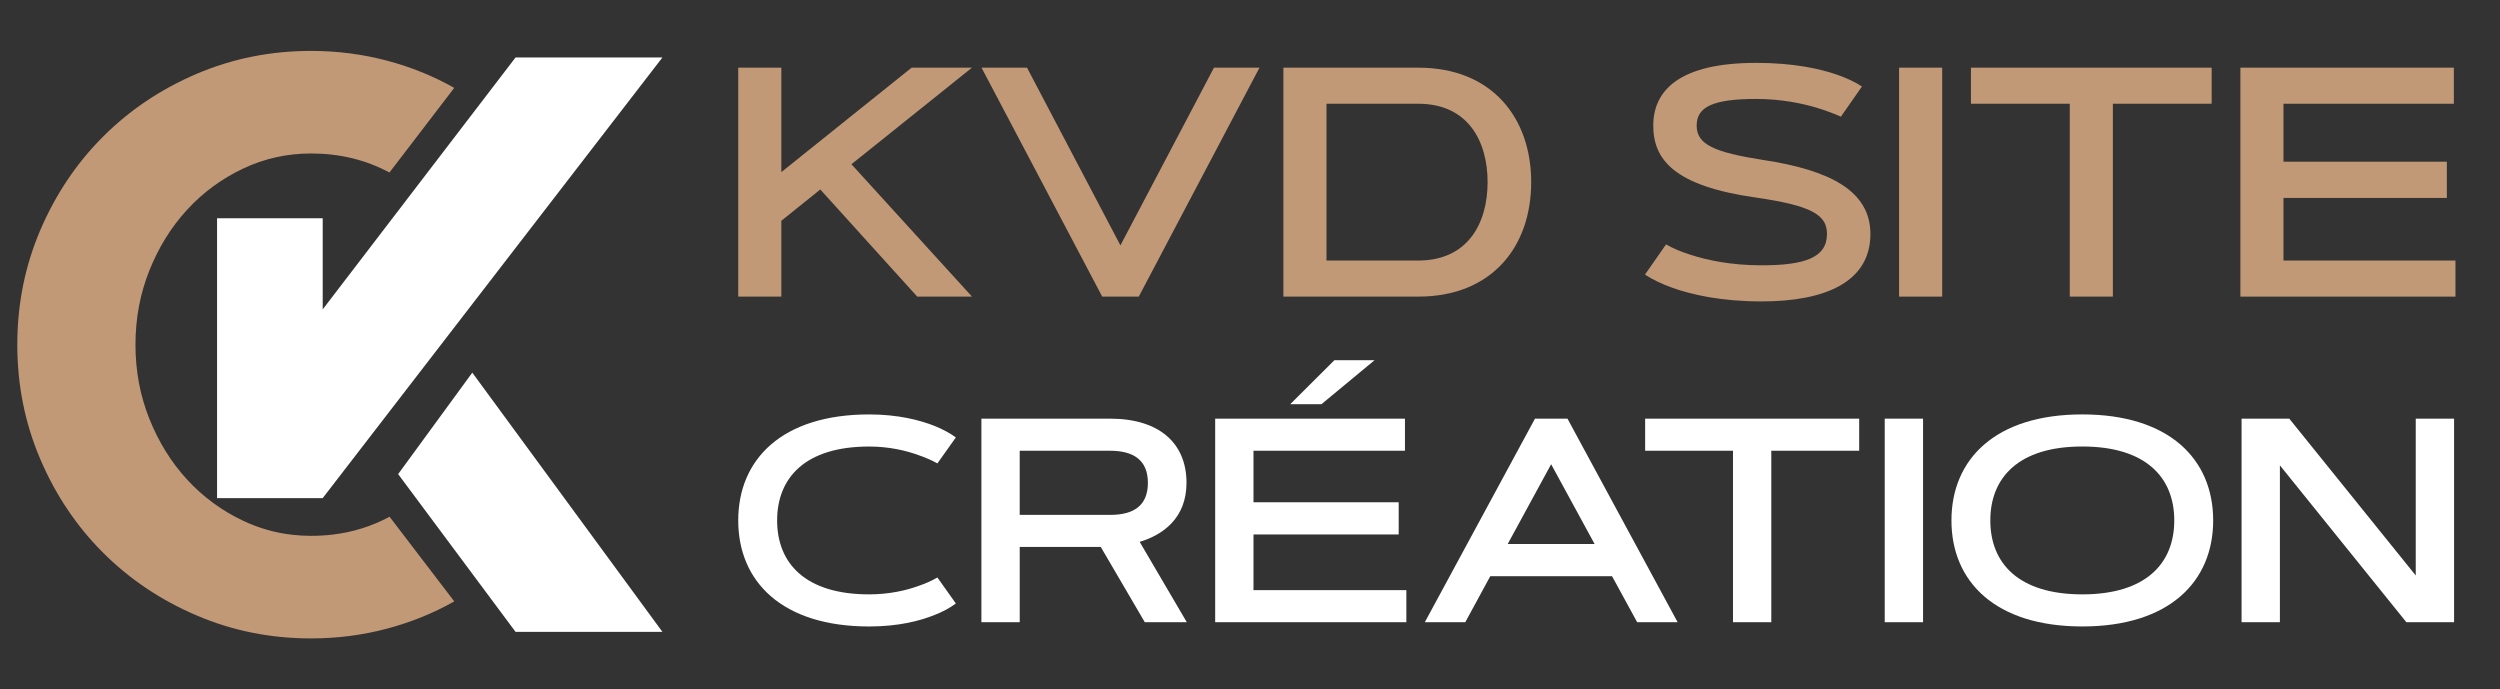
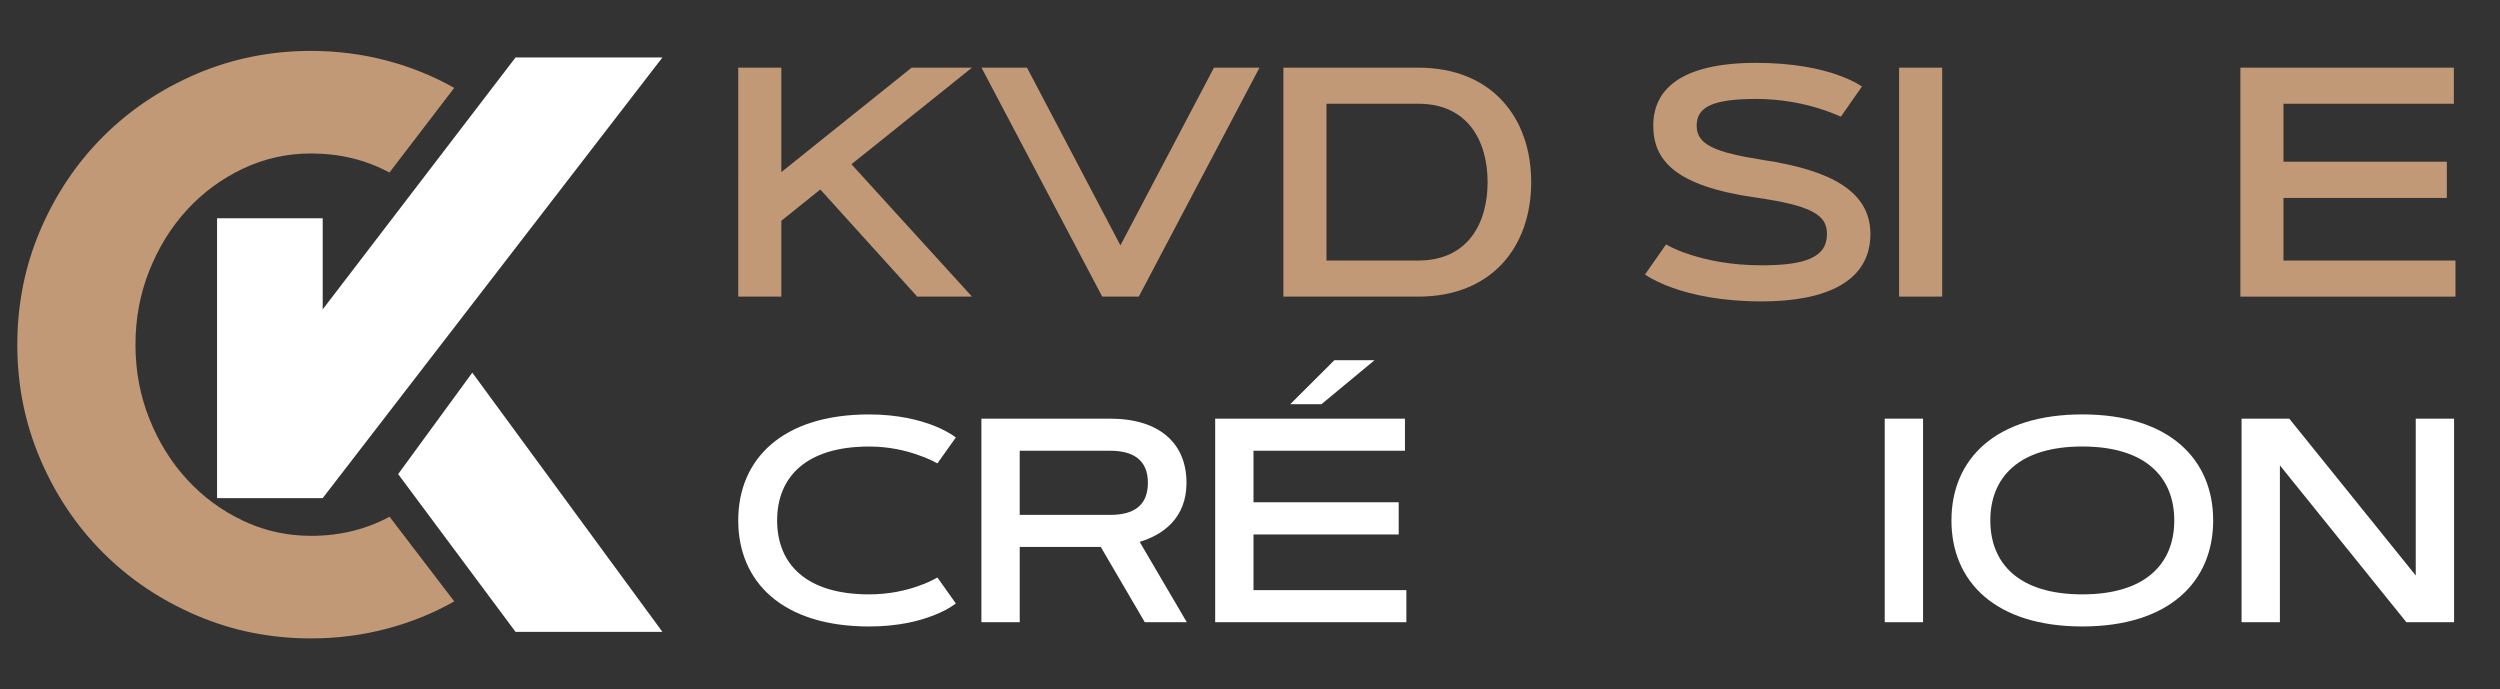
<svg xmlns="http://www.w3.org/2000/svg" version="1.1" id="Calque_1" x="0px" y="0px" width="181.334px" height="50px" viewBox="0 0 181.334 50" enable-background="new 0 0 181.334 50" xml:space="preserve">
  <rect x="0" y="0" width="181.334" height="50" fill="#333333" stroke="none" />
  <path fill="#C19977" d="M24.131,38.776c-0.51,0.06-1.033,0.091-1.568,0.091c-0.456,0-0.903-0.025-1.345-0.076  c-1.253-0.139-2.451-0.482-3.596-1.025c-1.547-0.732-2.896-1.727-4.047-2.977c-1.151-1.248-2.063-2.717-2.738-4.403  S9.826,26.904,9.826,25c0-1.905,0.336-3.7,1.011-5.387c0.675-1.686,1.587-3.154,2.738-4.404c1.15-1.25,2.5-2.241,4.047-2.976  c1.548-0.734,3.193-1.101,4.94-1.101c2.079,0,3.974,0.461,5.686,1.382l4.699-6.139c-1.505-0.853-3.122-1.508-4.851-1.969  c-1.785-0.476-3.63-0.714-5.534-0.714c-2.938,0-5.704,0.556-8.304,1.666c-2.599,1.111-4.86,2.629-6.784,4.553  c-1.925,1.926-3.441,4.187-4.553,6.785c-1.111,2.6-1.666,5.367-1.666,8.303c0,2.936,0.555,5.704,1.666,8.302  c1.111,2.599,2.628,4.862,4.553,6.785c1.924,1.925,4.186,3.442,6.784,4.552c2.6,1.113,5.366,1.668,8.304,1.668  c1.904,0,3.749-0.238,5.534-0.715c1.729-0.461,3.347-1.117,4.853-1.971l-4.693-6.141C26.982,38.168,25.607,38.6,24.131,38.776z" />
  <polygon fill="#FFFFFF" points="28.879,34.389 37.394,45.83 48.047,45.83 34.257,27.029 " />
  <polygon fill="#FFFFFF" points="23.407,15.833 15.744,15.833 15.744,36.129 23.407,36.129 48.047,4.169 37.394,4.169 23.407,22.44   " />
  <g>
    <path fill="#C19977" d="M66.124,4.908h4.377l-8.743,7.005l8.743,9.601h-3.972l-7.03-7.77l-2.825,2.269v5.501h-3.127V4.908h3.127   v7.574L66.124,4.908z" />
    <path fill="#C19977" d="M88.054,4.908h3.301L82.6,21.514h-2.652L71.193,4.908h3.3l6.775,12.89L88.054,4.908z" />
    <path fill="#C19977" d="M102.875,21.514h-9.786V4.908h9.786c5.338,0,8.188,3.635,8.188,8.305   C111.063,17.891,108.213,21.514,102.875,21.514z M96.215,18.897h6.66c3.59,0,5.026-2.699,5.026-5.685   c0-2.989-1.436-5.687-5.026-5.687h-6.66V18.897z" />
    <path fill="#C19977" d="M133.526,8.463c-0.513-0.231-1.079-0.439-1.719-0.637c-1.074-0.324-2.603-0.649-4.421-0.649   c-3.15,0-4.321,0.579-4.321,1.934c0,1.366,1.263,1.934,4.807,2.49c4.912,0.741,7.795,2.27,7.795,5.373   c0,3.487-3.288,4.889-7.887,4.889c-2.942,0-5.06-0.488-6.438-0.975c-0.813-0.289-1.482-0.613-2.027-0.971l1.529-2.189   c0.51,0.29,1.111,0.545,1.807,0.763c1.193,0.382,2.895,0.753,5.13,0.753c3.093,0,4.736-0.544,4.736-2.271   c0-1.376-1.076-2.061-5.211-2.651c-5.804-0.834-7.389-2.698-7.389-5.211c0-2.524,1.852-4.551,7.47-4.551   c2.696,0,4.62,0.427,5.859,0.858c0.729,0.254,1.333,0.544,1.808,0.856L133.526,8.463z" />
    <path fill="#C19977" d="M137.748,4.908h3.126v16.606h-3.126V4.908z" />
-     <path fill="#C19977" d="M160.42,4.908v2.618h-7.166v13.988h-3.126V7.526h-7.168V4.908H160.42z" />
    <path fill="#C19977" d="M177.478,11.729v2.628h-11.849v4.541h12.475v2.617h-15.6V4.908h15.483v2.618h-12.358v4.203H177.478z" />
  </g>
  <g>
    <path fill="#FFFFFF" d="M63.04,43.112c1.452,0,2.688-0.287,3.563-0.605c0.515-0.176,0.978-0.381,1.39-0.619l1.338,1.884   c-0.422,0.319-0.937,0.598-1.544,0.834c-1.04,0.423-2.605,0.834-4.747,0.834c-6.301,0-9.493-3.243-9.493-7.69   s3.192-7.69,9.493-7.69c2.131,0,3.707,0.423,4.747,0.834c0.607,0.247,1.122,0.525,1.544,0.834l-1.338,1.884   c-0.412-0.227-0.875-0.433-1.39-0.607c-0.875-0.32-2.11-0.617-3.563-0.617c-4.644,0-6.672,2.273-6.672,5.363   S58.396,43.112,63.04,43.112z" />
    <path fill="#FFFFFF" d="M71.184,45.131V30.367h9.338c3.593,0,5.539,1.802,5.539,4.653c0,2.594-1.75,3.789-3.397,4.283l3.418,5.827   h-3.047l-3.192-5.457h-5.879v5.457H71.184z M73.963,32.694v4.653h6.559c1.729,0,2.739-0.689,2.739-2.327   c0-1.616-1.009-2.326-2.739-2.326H73.963z" />
    <path fill="#FFFFFF" d="M101.453,36.432v2.336H90.92v4.036h11.088v2.327H88.141V30.367h13.765v2.327H90.92v3.737H101.453z    M96.789,26.125h2.914l-3.851,3.191h-2.265L96.789,26.125z" />
-     <path fill="#FFFFFF" d="M116.928,41.795h-8.834l-1.812,3.336h-2.935l7.99-14.764h2.358l7.989,14.764h-2.934L116.928,41.795z    M109.36,39.457h6.301l-3.151-5.785L109.36,39.457z" />
-     <path fill="#FFFFFF" d="M134.853,30.367v2.327h-6.374v12.437h-2.779V32.694h-6.372v-2.327H134.853z" />
    <path fill="#FFFFFF" d="M136.706,30.367h2.78v14.764h-2.78V30.367z" />
    <path fill="#FFFFFF" d="M141.546,37.749c0-4.447,3.191-7.69,9.49-7.69c6.302,0,9.493,3.243,9.493,7.69s-3.191,7.69-9.493,7.69   C144.737,45.439,141.546,42.196,141.546,37.749z M157.708,37.749c0-3.09-2.026-5.363-6.672-5.363c-4.642,0-6.671,2.273-6.671,5.363   s2.029,5.363,6.671,5.363C155.682,43.112,157.708,40.839,157.708,37.749z" />
    <path fill="#FFFFFF" d="M162.589,30.367h3.461l9.173,11.376V30.367h2.78v14.764h-3.461l-9.173-11.377v11.377h-2.78V30.367z" />
  </g>
</svg>